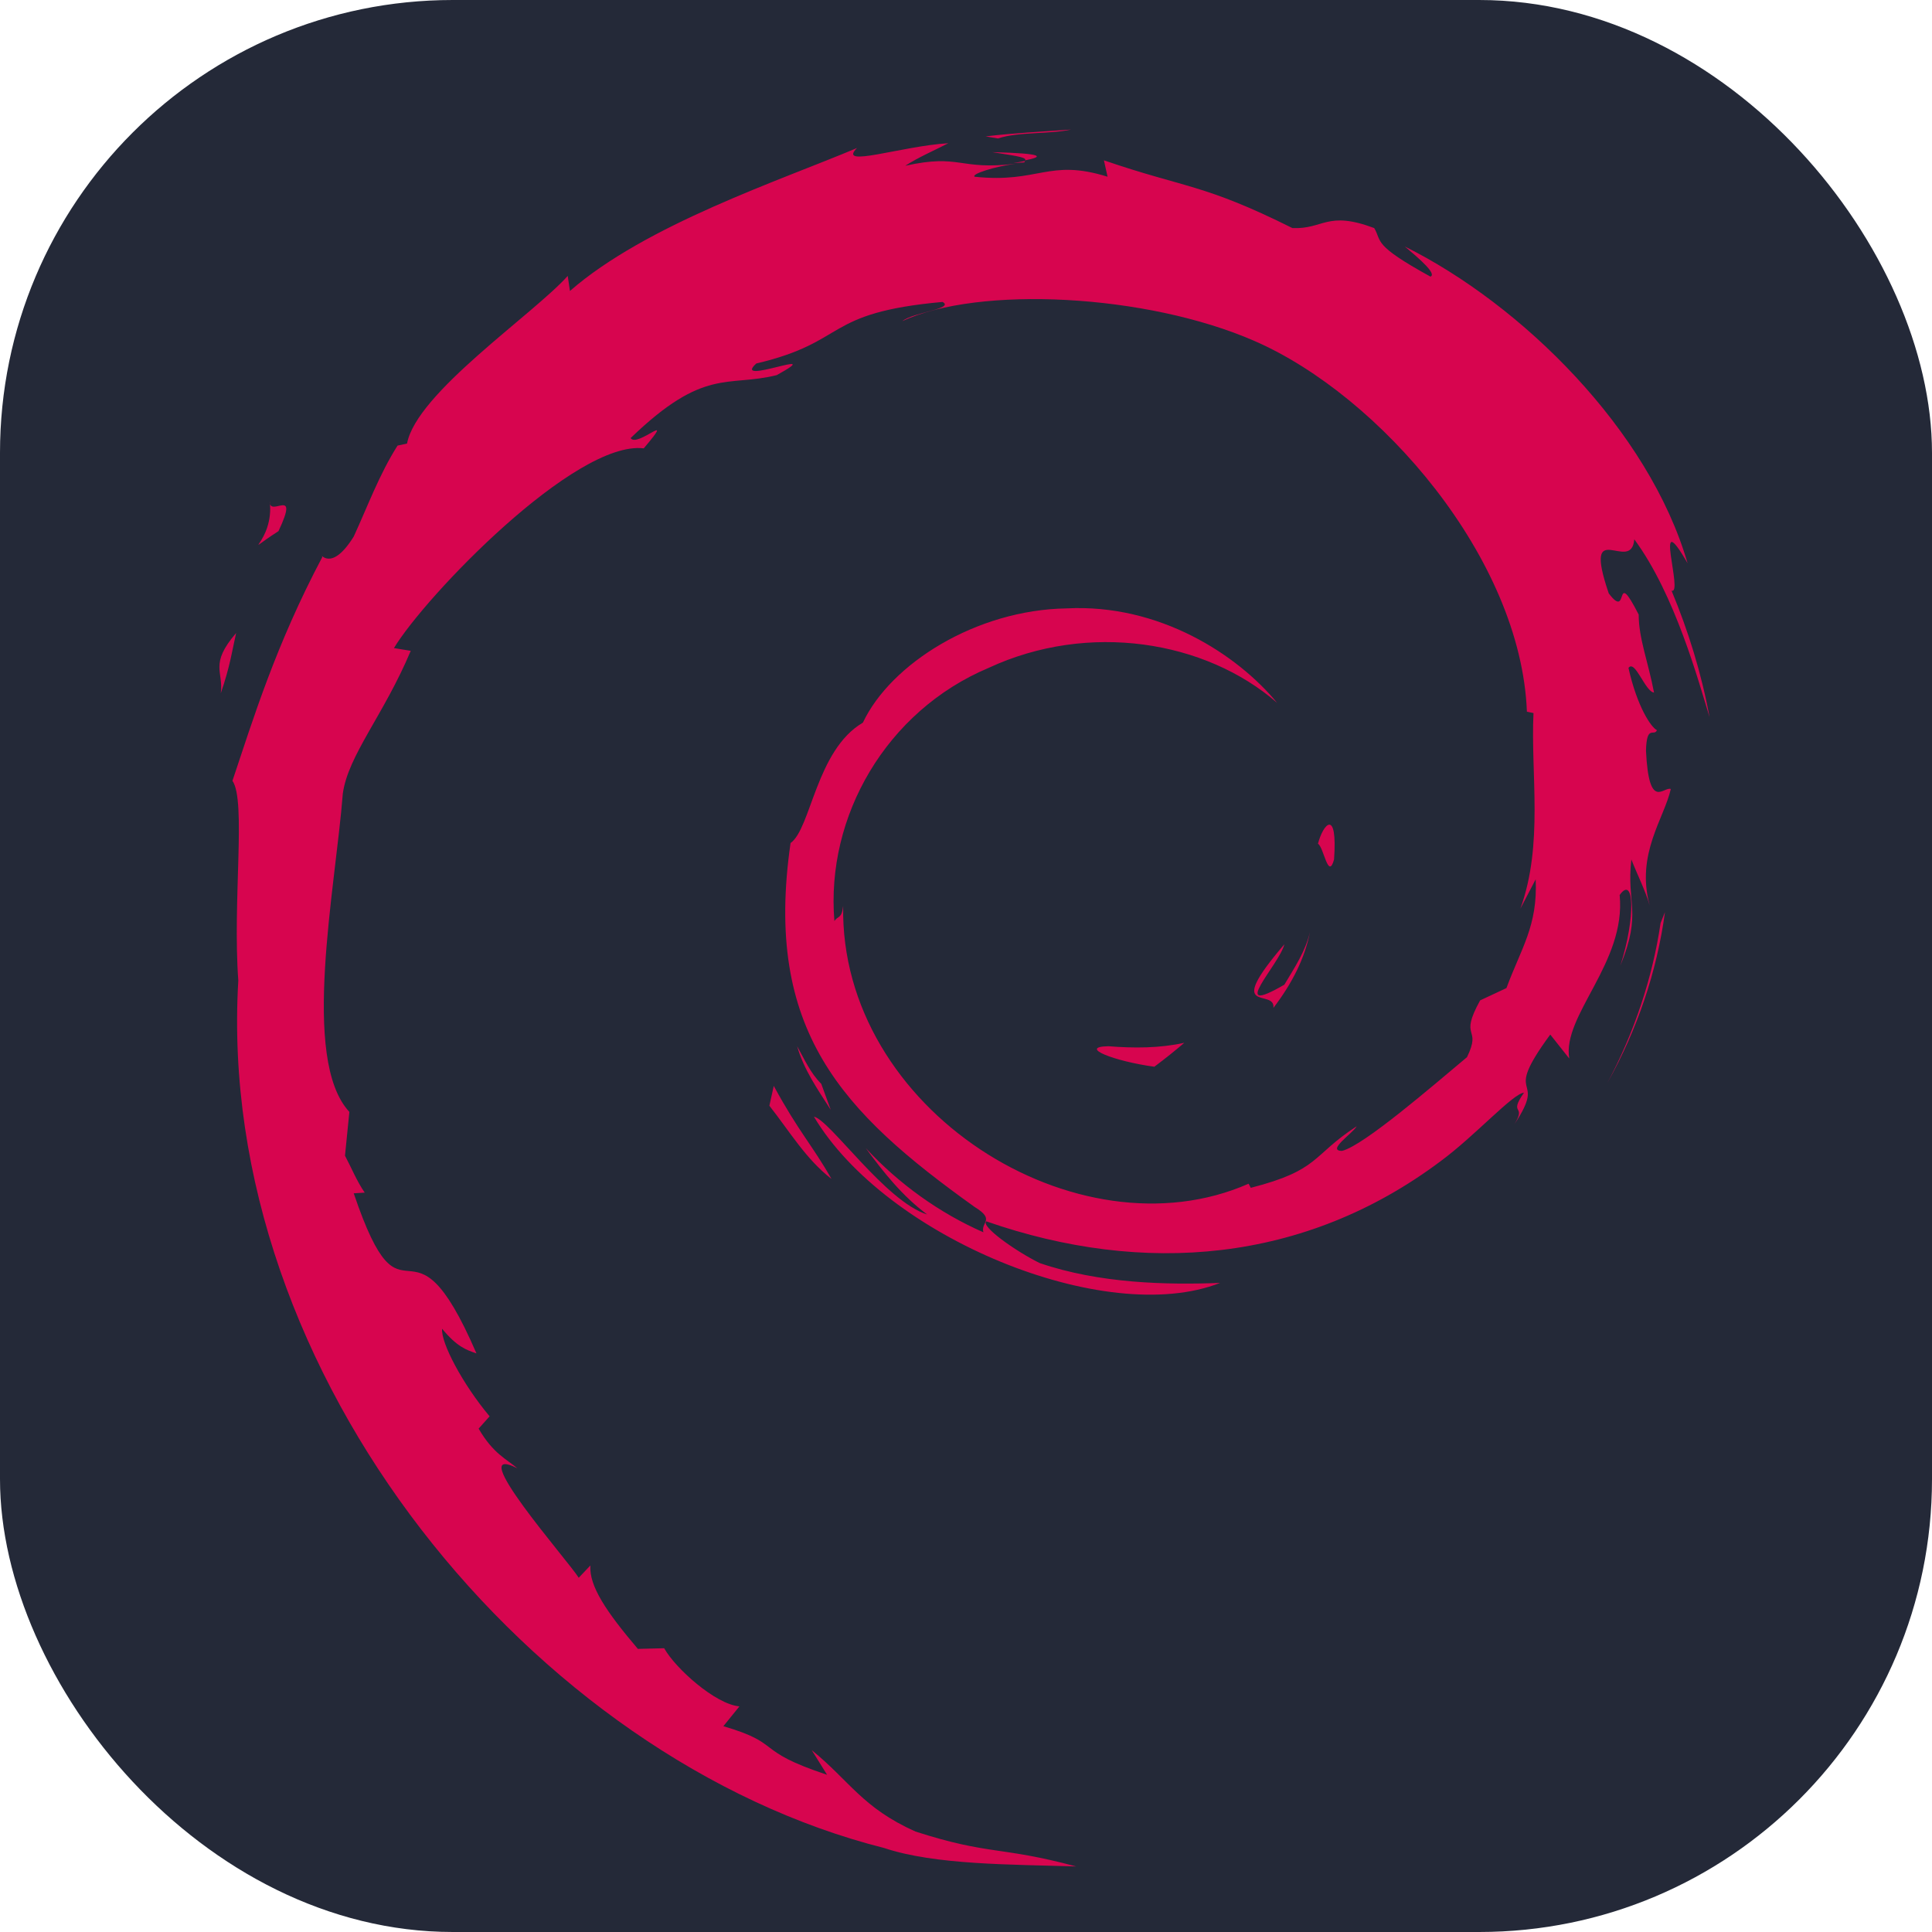
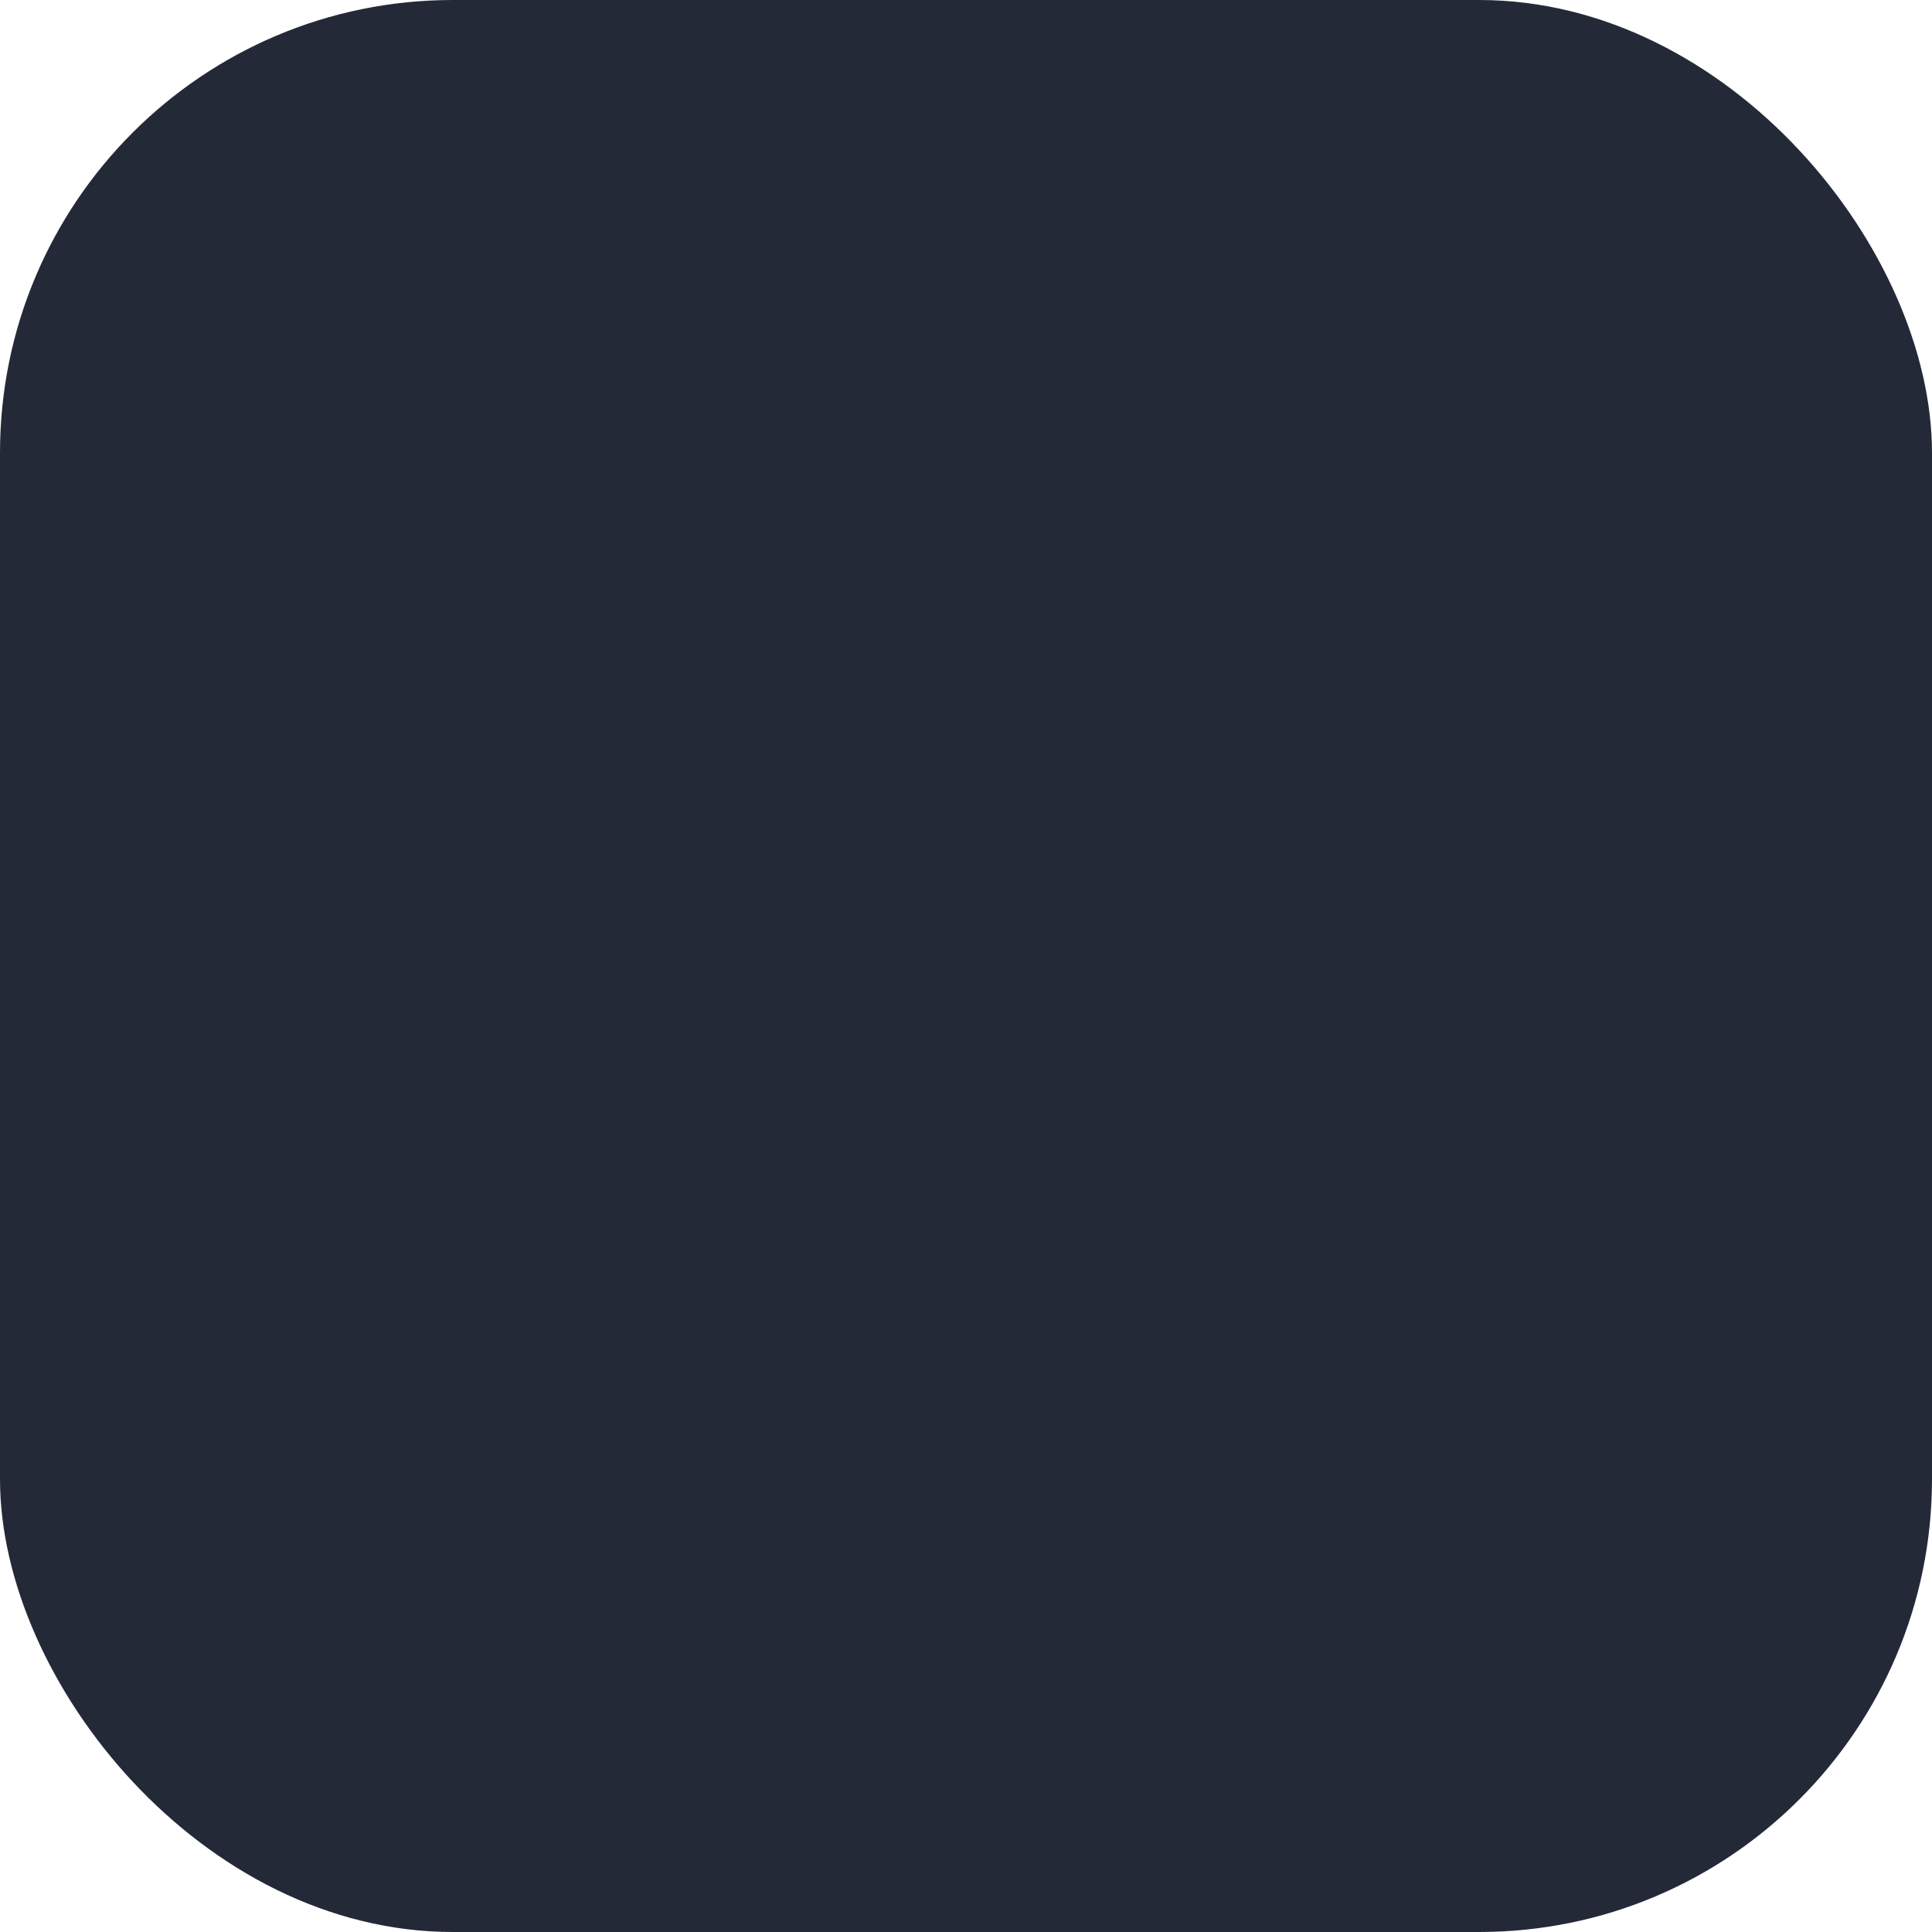
<svg xmlns="http://www.w3.org/2000/svg" width="48" height="48" viewBox="0 0 256 256" fill="none" version="1.1">
  <g transform="translate(0, 0)">
    <svg width="256px" height="256px" viewBox="0 0 256 256">
      <title>Debian</title>
      <rect width="256" height="256" fill="#242938" rx="60" id="rect1" />
      <g id="surface1" transform="matrix(0.96,0,0,0.899,2.192,17.167)">
-         <path style="fill:#d7054f;fill-opacity:1;fill-rule:nonzero;stroke:none" d="m 150.695,135.109 c -4.234,0.102 0.805,2.219 6.352,3.023 1.516,-1.211 2.922,-2.418 4.133,-3.527 -3.426,0.805 -6.953,0.805 -10.484,0.504 m 22.785,-5.648 c 2.52,-3.527 4.336,-7.258 5.043,-11.191 -0.605,2.824 -2.117,5.242 -3.531,7.766 -7.965,4.938 -0.703,-2.926 0,-5.949 -8.57,10.688 -1.207,6.352 -1.512,9.375 m 8.371,-21.879 c 0.504,-7.664 -1.516,-5.242 -2.219,-2.32 0.805,0.504 1.41,5.445 2.219,2.32 M 134.66,3.328 c 2.219,0.406 4.941,0.703 4.539,1.211 2.418,-0.504 3.023,-1.012 -4.539,-1.211 m 4.539,1.309 -1.613,0.305 1.512,-0.102 0.102,-0.203 m 70.48,105.871 c 0.301,6.855 -2.02,10.184 -4.035,16.031 l -3.629,1.812 c -3.027,5.848 0.301,3.73 -1.816,8.371 -4.637,4.133 -14.215,13.008 -17.242,13.812 -2.215,0 1.516,-2.621 2.02,-3.629 -6.254,4.336 -5.043,6.453 -14.621,9.074 l -0.301,-0.605 c -23.594,11.094 -56.465,-10.891 -55.961,-40.938 -0.203,1.918 -0.707,1.414 -1.211,2.219 -1.207,-15.426 7.16,-30.953 21.277,-37.305 13.812,-6.855 29.945,-4.035 39.824,5.141 -5.445,-7.059 -16.23,-14.617 -29.039,-13.914 -12.5,0.203 -24.297,8.168 -28.129,16.84 -6.453,4.031 -7.16,15.629 -9.984,17.746 -3.73,27.625 7.059,39.625 25.41,53.641 2.922,1.914 0.805,2.215 1.207,3.73 -6.047,-2.824 -11.695,-7.16 -16.23,-12.402 2.418,3.527 5.039,7.059 8.469,9.777 -5.746,-1.914 -13.41,-13.914 -15.629,-14.418 9.883,17.746 40.23,31.156 56.059,24.504 -7.359,0.301 -16.637,0.098 -24.902,-2.926 -3.43,-1.816 -8.168,-5.445 -7.363,-6.148 21.68,8.062 43.961,6.148 62.715,-8.875 4.742,-3.73 9.984,-9.984 11.496,-10.086 -2.219,3.43 0.406,1.613 -1.312,4.641 4.742,-7.664 -2.016,-3.125 4.941,-13.211 l 2.621,3.531 c -1.008,-6.352 7.867,-14.117 6.957,-24.098 2.016,-3.027 2.219,3.328 0.102,10.383 3.023,-7.863 0.805,-9.074 1.512,-15.625 0.809,2.215 1.918,4.535 2.523,6.754 -1.918,-7.562 2.016,-12.805 2.922,-17.141 -1.008,-0.406 -3.023,3.328 -3.426,-5.648 0.098,-3.93 1.109,-2.016 1.512,-3.023 -0.805,-0.406 -2.723,-3.43 -3.93,-9.172 0.906,-1.312 2.316,3.527 3.527,3.629 -0.805,-4.539 -2.117,-7.965 -2.117,-11.496 -3.527,-7.359 -1.211,1.008 -4.133,-3.125 -3.73,-11.695 3.125,-2.723 3.527,-7.965 5.648,8.168 8.875,20.973 10.387,26.215 C 232.566,80.156 230.75,73.906 228.43,67.957 230.145,68.664 225.711,54.75 230.648,63.926 225.301,44.262 207.762,25.812 191.629,17.242 c 2.016,1.812 4.434,4.031 3.527,4.434 -8.062,-4.738 -6.652,-5.141 -7.762,-7.156 -6.555,-2.621 -6.957,0.199 -11.293,0 C 163.801,7.965 161.379,8.672 150.086,4.535 l 0.504,2.418 c -8.164,-2.719 -9.477,1.008 -18.348,0 -0.508,-0.402 2.82,-1.512 5.645,-1.914 -7.863,1.008 -7.562,-1.516 -15.227,0.301 C 124.578,4.031 126.594,3.125 128.609,2.016 122.156,2.418 113.184,5.746 116.008,2.719 105.52,7.457 86.867,14.012 76.383,23.793 l -0.305,-2.219 c -4.836,5.75 -20.867,17.242 -22.18,24.707 l -1.309,0.301 c -2.52,4.234 -4.133,8.973 -6.051,13.41 -3.227,5.547 -4.738,2.117 -4.336,3.023 -6.453,13.008 -9.578,24 -12.402,32.973 1.918,2.922 0,17.641 0.809,29.441 -3.227,58.277 40.836,114.844 89.129,127.852 7.059,2.52 17.547,2.418 26.52,2.723 -10.586,-3.027 -11.898,-1.613 -22.184,-5.145 -7.359,-3.527 -9.074,-7.461 -14.316,-11.996 l 2.117,3.629 c -10.285,-3.629 -5.949,-4.539 -14.316,-7.16 l 2.219,-2.922 c -3.328,-0.305 -8.875,-5.648 -10.387,-8.57 l -3.629,0.098 c -4.336,-5.441 -6.758,-9.273 -6.555,-12.301 l -1.613,1.816 C 76.285,211.133 61.461,193.188 69.125,197.32 c -1.41,-1.309 -3.328,-2.117 -5.344,-5.848 l 1.516,-1.812 c -3.73,-4.742 -6.758,-10.891 -6.555,-12.906 2.016,2.621 3.328,3.125 4.738,3.629 -9.375,-23.191 -9.879,-1.312 -16.938,-23.594 l 1.516,-0.102 c -1.109,-1.715 -1.816,-3.629 -2.723,-5.445 l 0.605,-6.453 C 39.184,137.027 44.023,111.82 45.031,97.906 45.738,92.258 50.68,86.312 54.41,76.832 l -2.32,-0.406 c 4.336,-7.66 25.004,-30.648 34.484,-29.441 4.637,-5.848 -0.91,0 -1.816,-1.512 10.184,-10.488 13.309,-7.461 20.164,-9.277 7.363,-4.336 -6.352,1.715 -2.82,-1.715 12.805,-3.227 9.074,-7.461 25.711,-9.074 1.711,1.008 -4.035,1.516 -5.547,2.824 10.582,-5.242 33.672,-4.031 48.594,2.926 17.344,8.062 36.801,32.062 37.609,54.648 l 0.91,0.199 c -0.406,8.977 1.41,19.359 -1.816,28.84 l 2.117,-4.336 m -105.164,30.449 -0.605,2.922 c 2.824,3.832 5.043,7.867 8.57,10.789 -2.621,-4.941 -4.535,-6.953 -7.965,-13.711 m 6.555,-0.305 c -1.516,-1.613 -2.32,-3.629 -3.328,-5.543 0.906,3.426 2.824,6.352 4.637,9.375 l -1.309,-3.832 m 116.453,-25.305 -0.605,1.613 c -1.109,8.062 -3.629,16.129 -7.359,23.594 4.133,-7.867 6.855,-16.438 7.965,-25.207 M 135.469,1.312 C 138.293,0.301 142.527,0.707 145.551,0 141.621,0.301 137.688,0.504 133.754,1.008 L 135.469,1.312 M 34.945,54.75 c 0.707,6.152 -4.637,8.469 1.211,4.438 3.027,-6.855 -1.309,-1.816 -1.211,-4.438 m -6.754,28.332 c 1.312,-4.035 1.613,-6.555 2.117,-8.875 -3.73,4.637 -1.715,5.645 -2.117,8.875 M 477.766,205.465 c -0.895,0.023 0.172,0.473 1.344,0.641 l 0.875,-0.746 c -0.727,0.172 -1.473,0.172 -2.219,0.105 m 4.82,-1.191 c 0.535,-0.75 0.918,-1.539 1.07,-2.371 -0.129,0.598 -0.449,1.109 -0.75,1.645 -1.684,1.043 -0.148,-0.621 0,-1.258 -1.812,2.262 -0.254,1.344 -0.32,1.984 m 1.773,-4.633 c 0.105,-1.621 -0.32,-1.109 -0.469,-0.488 0.168,0.105 0.297,1.152 0.469,0.488 M 474.375,177.582 c 0.469,0.086 1.043,0.152 0.961,0.258 0.512,-0.105 0.637,-0.215 -0.961,-0.258" id="path1" />
-       </g>
+         </g>
    </svg>
  </g>
</svg>